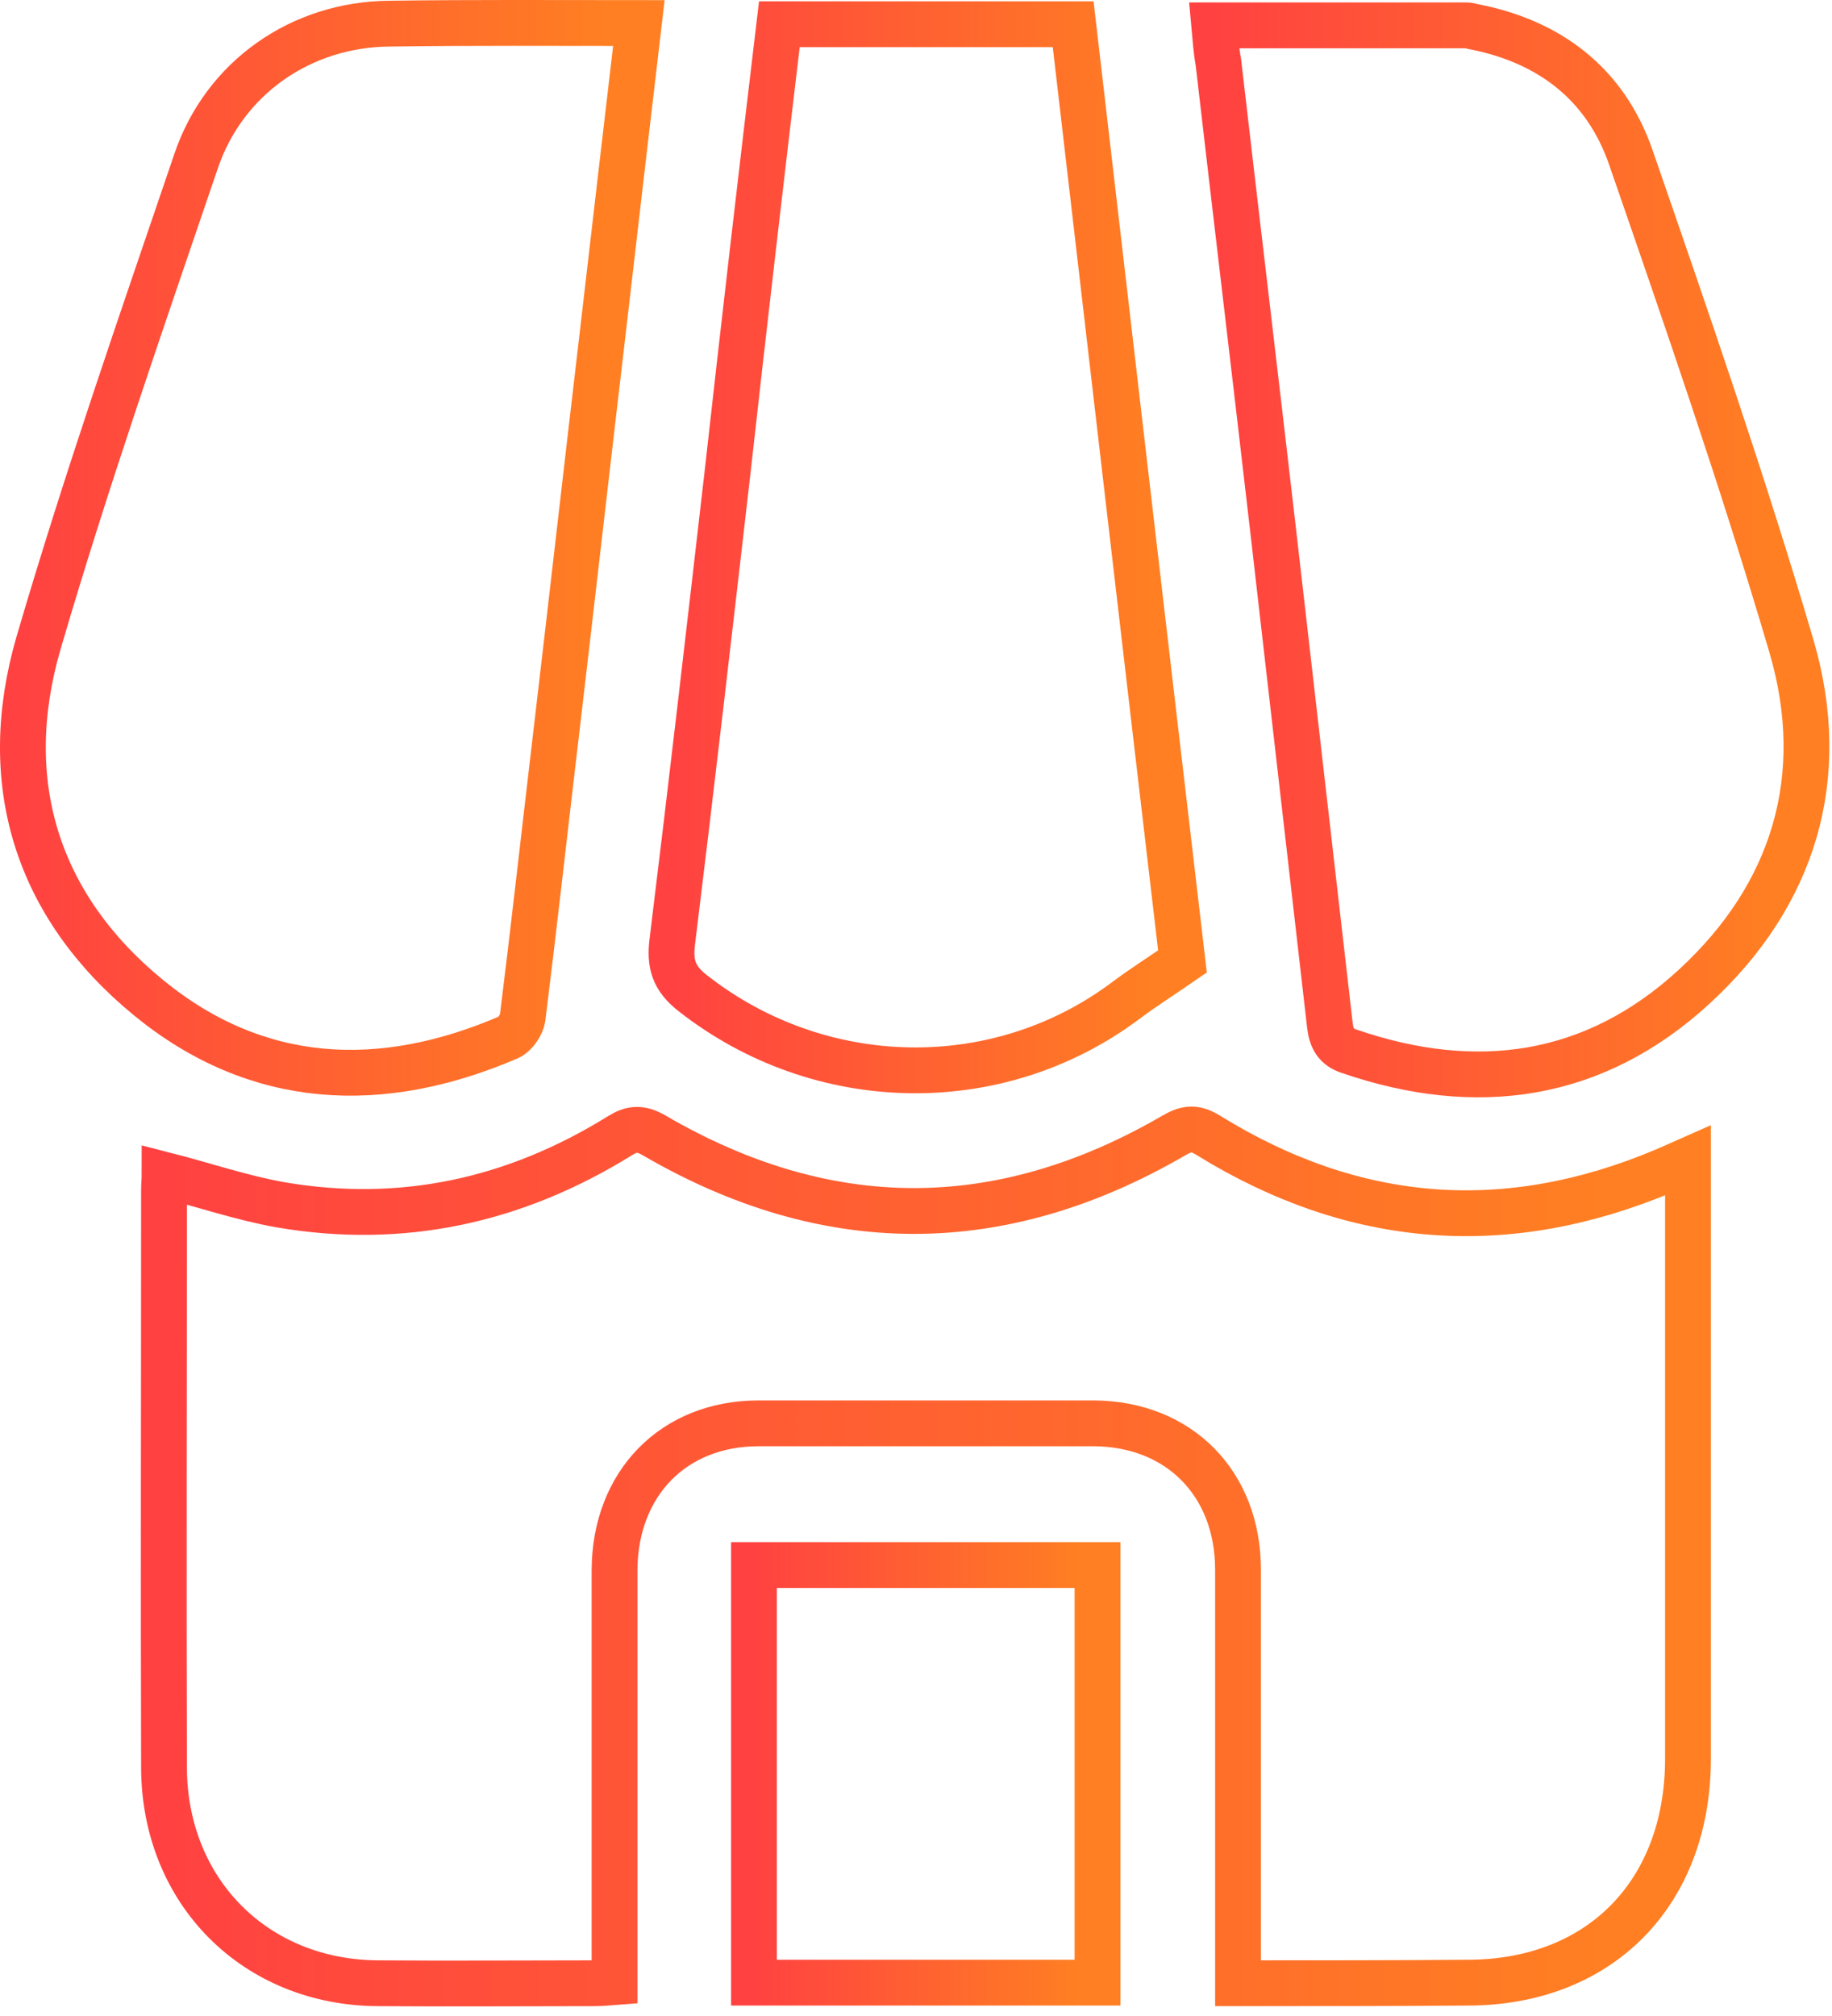
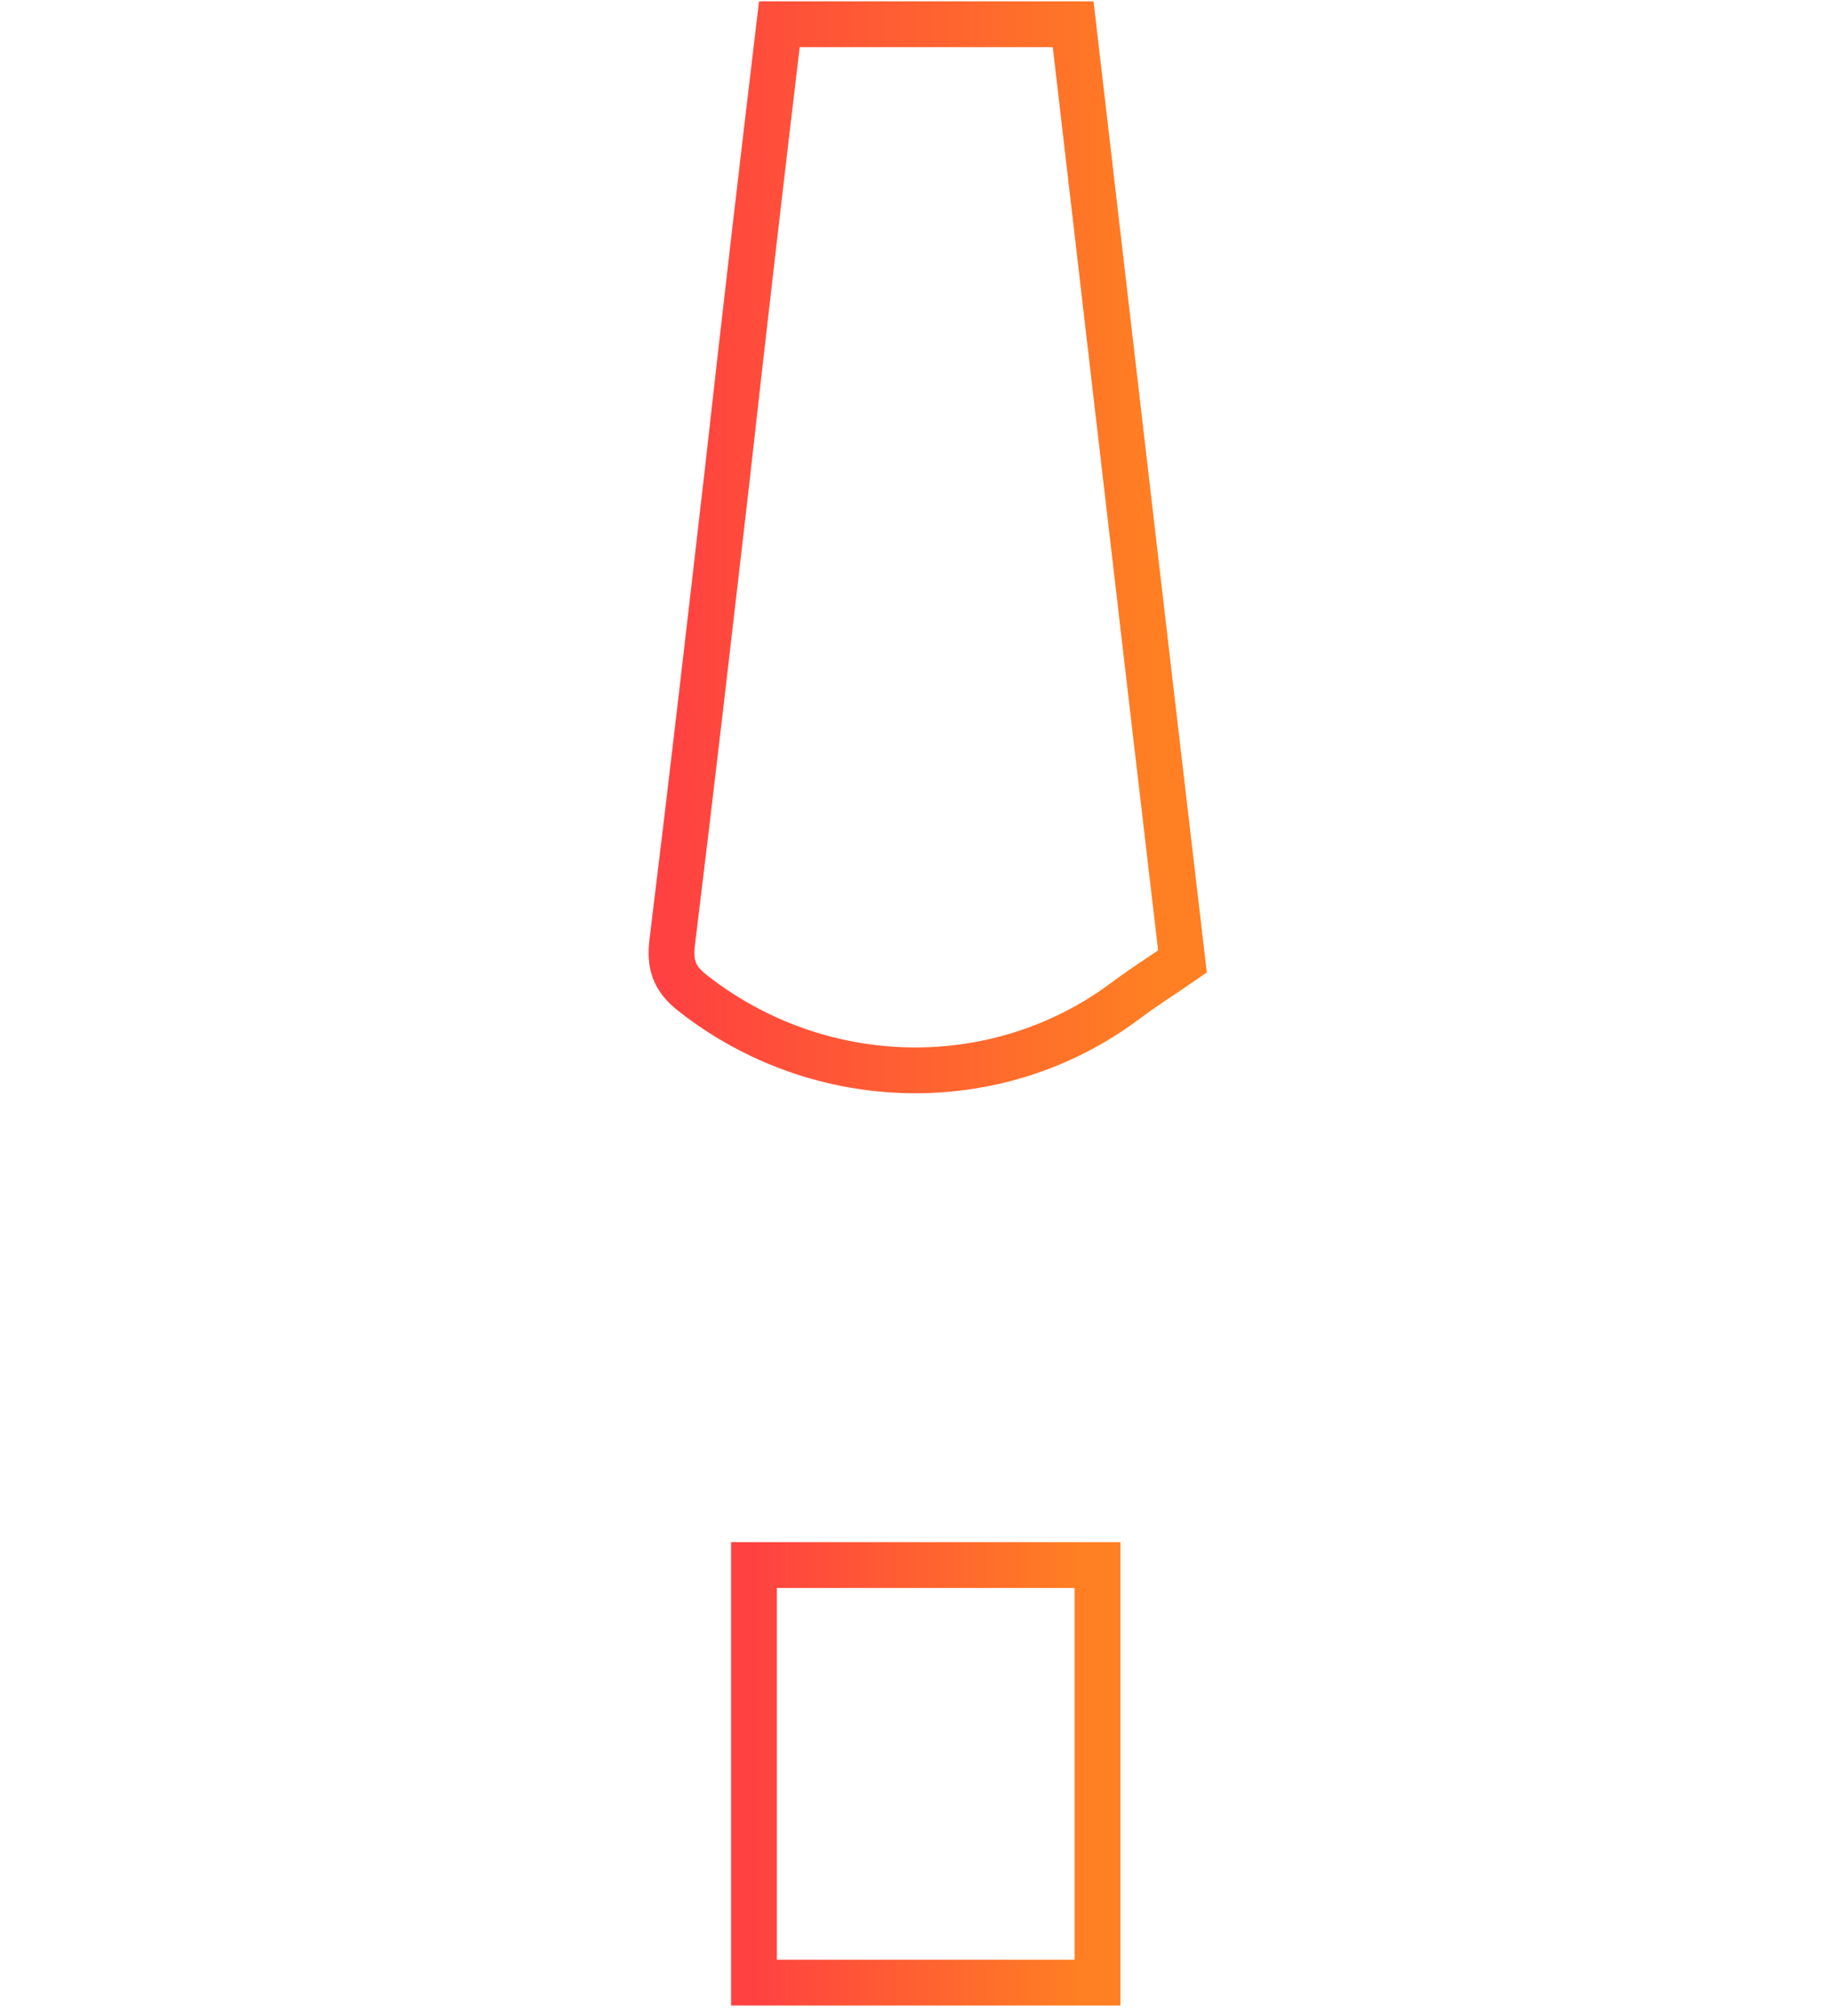
<svg xmlns="http://www.w3.org/2000/svg" width="80" height="88" viewBox="0 0 80 88" fill="none">
-   <path d="M54.062 86.57C54.062 85.908 54.062 85.373 54.062 84.839C54.062 79.391 54.062 73.968 54.062 68.52C54.062 64.752 51.486 62.156 47.773 62.13C42.899 62.13 37.999 62.13 33.125 62.13C29.412 62.13 26.861 64.752 26.836 68.52C26.836 74.146 26.836 79.773 26.836 85.424C26.836 85.781 26.836 86.112 26.836 86.519C26.508 86.544 26.23 86.57 25.952 86.57C22.795 86.57 19.663 86.595 16.506 86.57C11.152 86.544 7.187 82.573 7.162 77.176C7.136 68.775 7.162 60.374 7.162 51.973C7.162 51.718 7.187 51.489 7.187 51.285C8.879 51.718 10.521 52.278 12.213 52.584C17.517 53.5 22.467 52.431 27.063 49.58C27.594 49.249 27.973 49.223 28.553 49.554C36.105 53.958 43.682 53.958 51.233 49.58C51.839 49.223 52.193 49.198 52.799 49.58C59.163 53.5 65.781 54.009 72.675 51.107C72.978 50.98 73.307 50.827 73.711 50.649C73.711 51.056 73.711 51.362 73.711 51.667C73.711 60.043 73.711 68.393 73.711 76.769C73.711 82.624 69.872 86.544 64.088 86.544C60.78 86.57 57.471 86.57 54.062 86.57Z" stroke="url(#paint0_linear_2897_6049)" stroke-width="2" stroke-miterlimit="10" />
-   <path d="M27.898 1.006C27.367 5.512 26.862 9.866 26.357 14.219C25.625 20.431 24.918 26.668 24.185 32.88C23.731 36.724 23.301 40.593 22.821 44.437C22.771 44.743 22.493 45.15 22.215 45.277C16.659 47.67 11.229 47.441 6.481 43.546C1.606 39.549 -0.086 34.152 1.682 28.068C3.753 20.991 6.178 14.041 8.552 7.065C9.789 3.374 13.174 1.057 17.012 1.032C20.599 0.981 24.185 1.006 27.898 1.006Z" stroke="url(#paint1_linear_2897_6049)" stroke-width="2" stroke-miterlimit="10" />
-   <path d="M53.027 1.107C56.74 1.107 60.377 1.107 64.039 1.107C64.14 1.107 64.216 1.133 64.317 1.158C67.65 1.795 70.1 3.653 71.212 6.861C73.661 13.938 76.111 21.015 78.233 28.22C79.9 33.922 78.334 39.065 73.99 43.062C69.621 47.084 64.468 47.797 58.912 45.888C58.356 45.709 58.154 45.353 58.078 44.793C57.245 37.538 56.412 30.256 55.578 23.001C54.795 16.229 53.987 9.483 53.204 2.711C53.103 2.177 53.078 1.642 53.027 1.107Z" stroke="url(#paint2_linear_2897_6049)" stroke-width="2" stroke-miterlimit="10" />
  <path d="M34.033 1.058C38.301 1.058 42.519 1.058 46.863 1.058C48.454 14.728 50.045 28.425 51.636 41.968C50.752 42.579 49.944 43.088 49.161 43.674C43.555 47.874 35.801 47.696 30.27 43.368C29.411 42.706 29.235 42.07 29.361 41.077C30.194 34.305 30.977 27.508 31.76 20.711C32.492 14.143 33.25 7.626 34.033 1.058Z" stroke="url(#paint3_linear_2897_6049)" stroke-width="2" stroke-miterlimit="10" />
  <path d="M47.926 86.544C42.9 86.544 37.925 86.544 32.924 86.544C32.924 80.46 32.924 74.426 32.924 68.316C37.899 68.316 42.875 68.316 47.926 68.316C47.926 74.35 47.926 80.409 47.926 86.544Z" stroke="url(#paint4_linear_2897_6049)" stroke-width="2" stroke-miterlimit="10" />
  <defs>
    <linearGradient id="paint0_linear_2897_6049" x1="6.562" y1="123.86" x2="70.152" y2="123.86" gradientUnits="userSpaceOnUse">
      <stop stop-color="#FF4141" />
      <stop offset="1" stop-color="#FF7F22" />
    </linearGradient>
    <linearGradient id="paint1_linear_2897_6049" x1="0.762" y1="92.656" x2="26.46" y2="92.656" gradientUnits="userSpaceOnUse">
      <stop stop-color="#FF4141" />
      <stop offset="1" stop-color="#FF7F22" />
    </linearGradient>
    <linearGradient id="paint2_linear_2897_6049" x1="52.799" y1="92.692" x2="77.503" y2="92.692" gradientUnits="userSpaceOnUse">
      <stop stop-color="#FF4141" />
      <stop offset="1" stop-color="#FF7F22" />
    </linearGradient>
    <linearGradient id="paint3_linear_2897_6049" x1="29.127" y1="92.387" x2="50.444" y2="92.387" gradientUnits="userSpaceOnUse">
      <stop stop-color="#FF4141" />
      <stop offset="1" stop-color="#FF7F22" />
    </linearGradient>
    <linearGradient id="paint4_linear_2897_6049" x1="32.791" y1="104.772" x2="47.124" y2="104.772" gradientUnits="userSpaceOnUse">
      <stop stop-color="#FF4141" />
      <stop offset="1" stop-color="#FF7F22" />
    </linearGradient>
  </defs>
</svg>